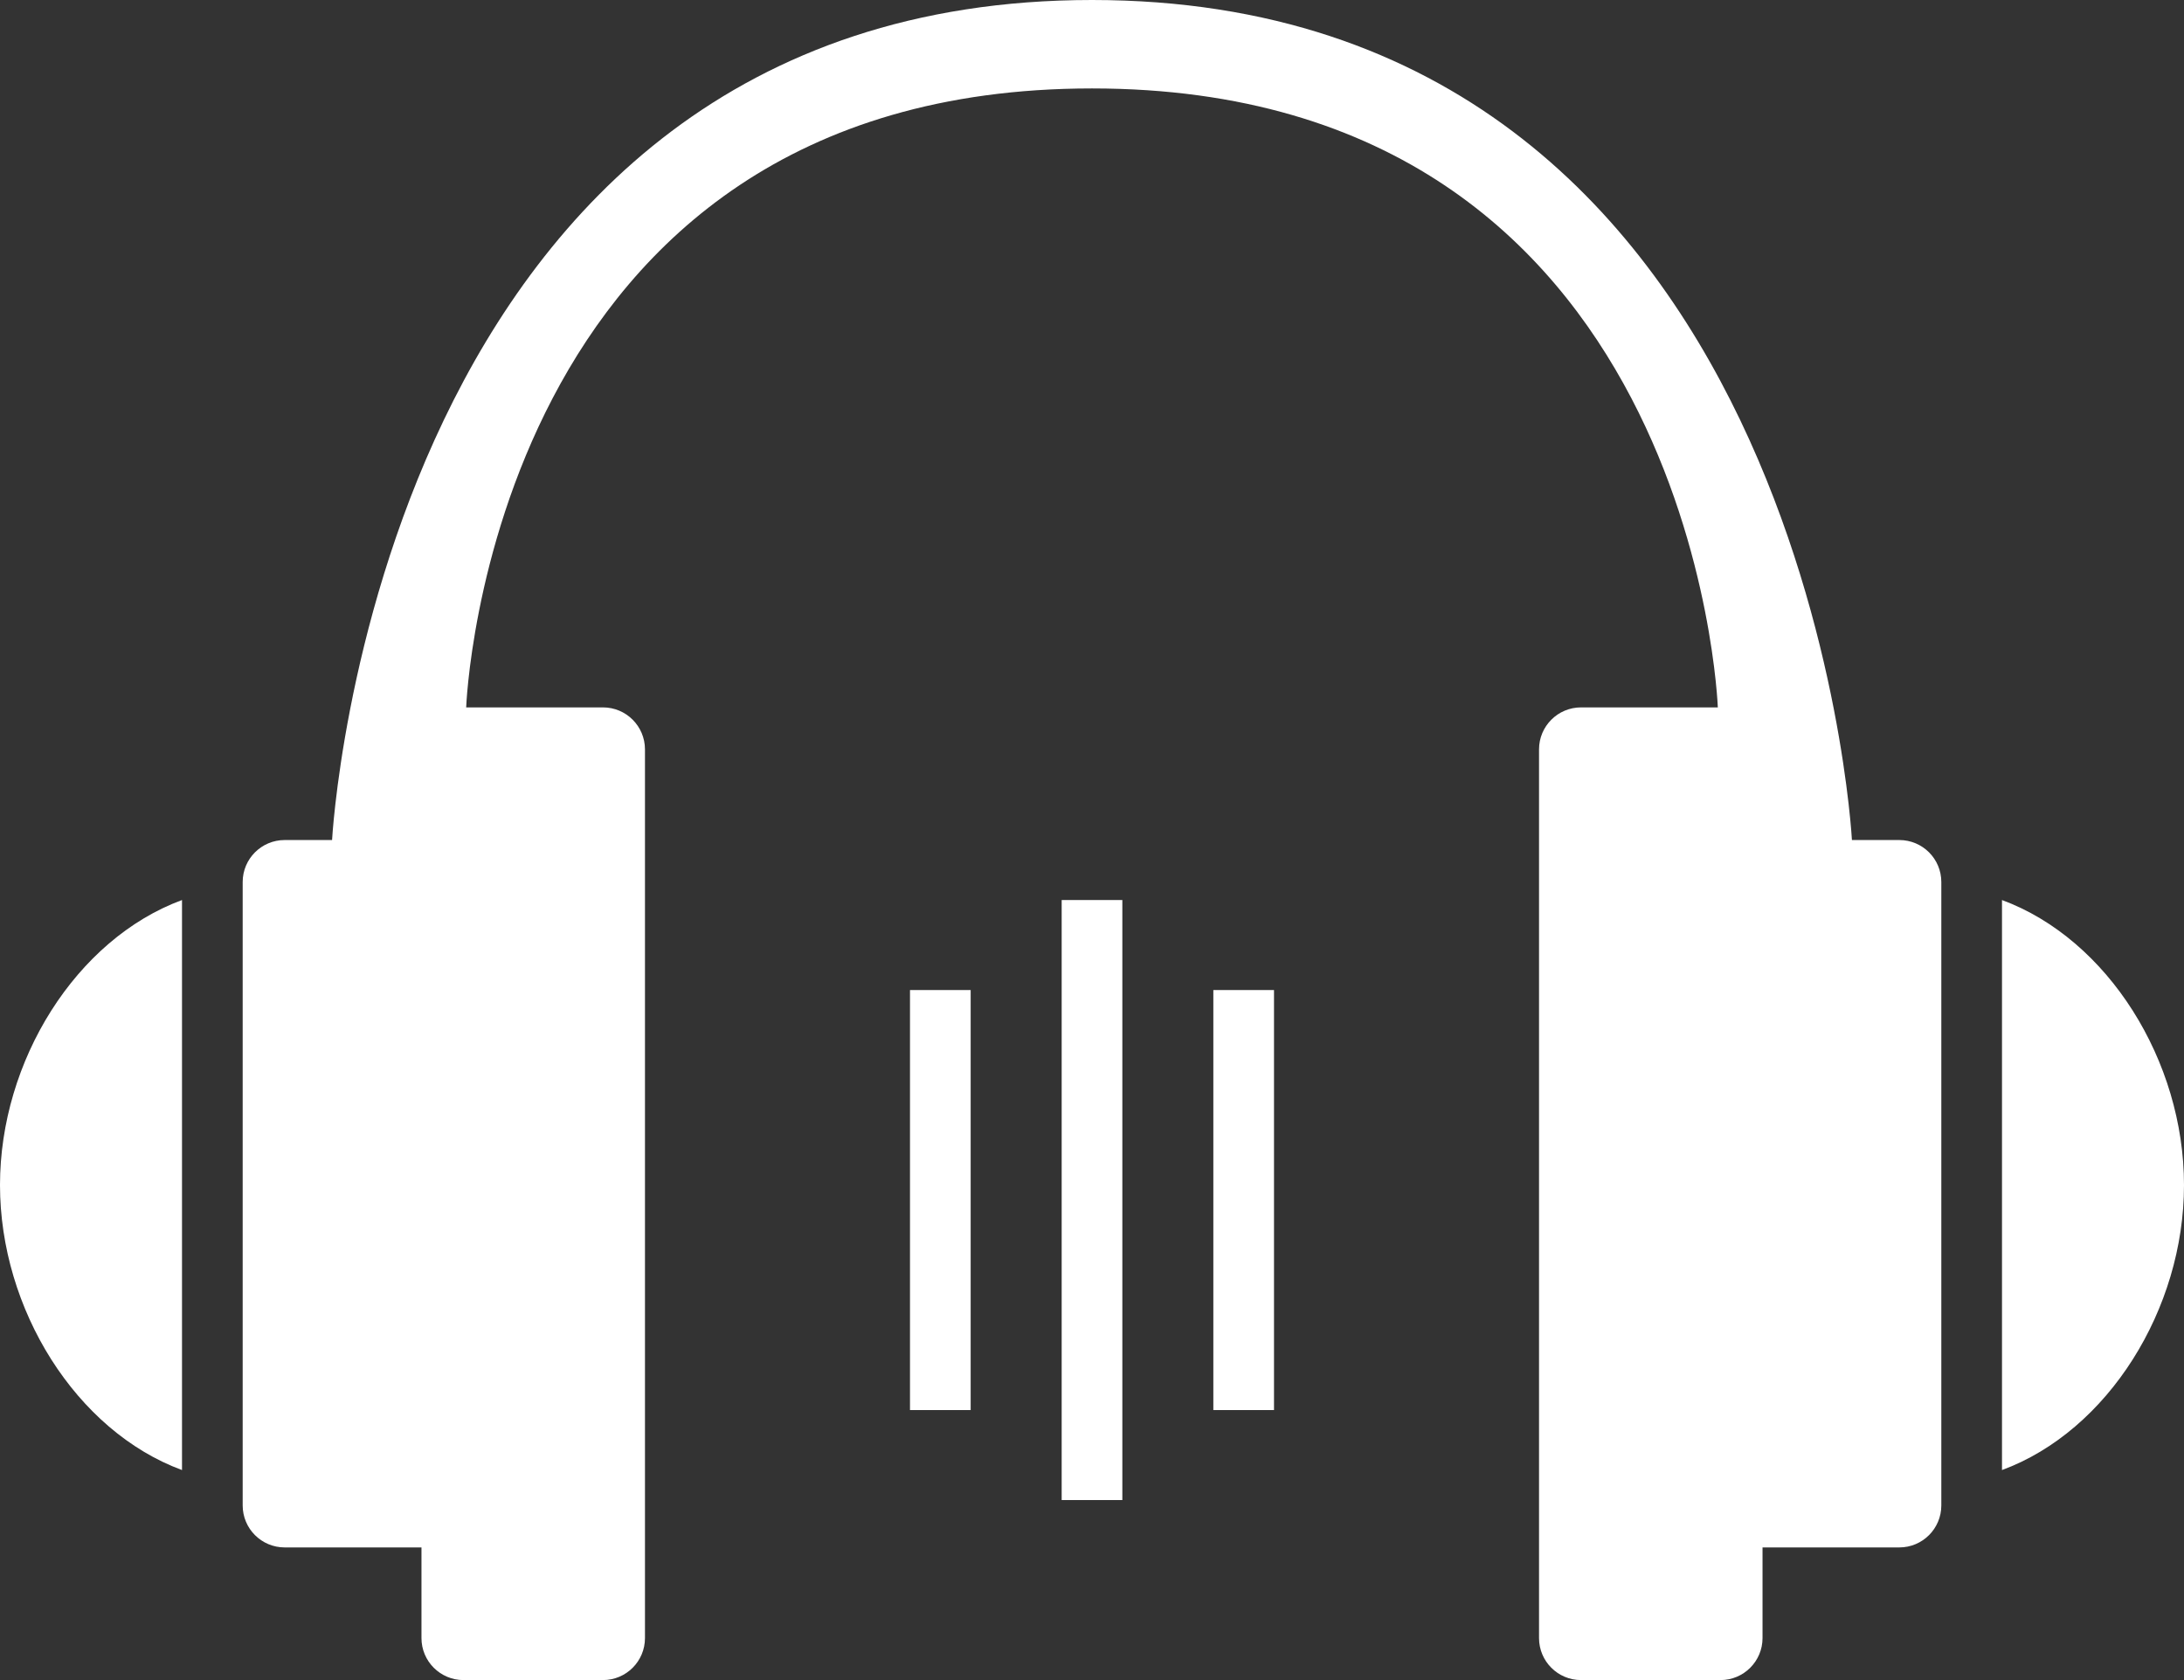
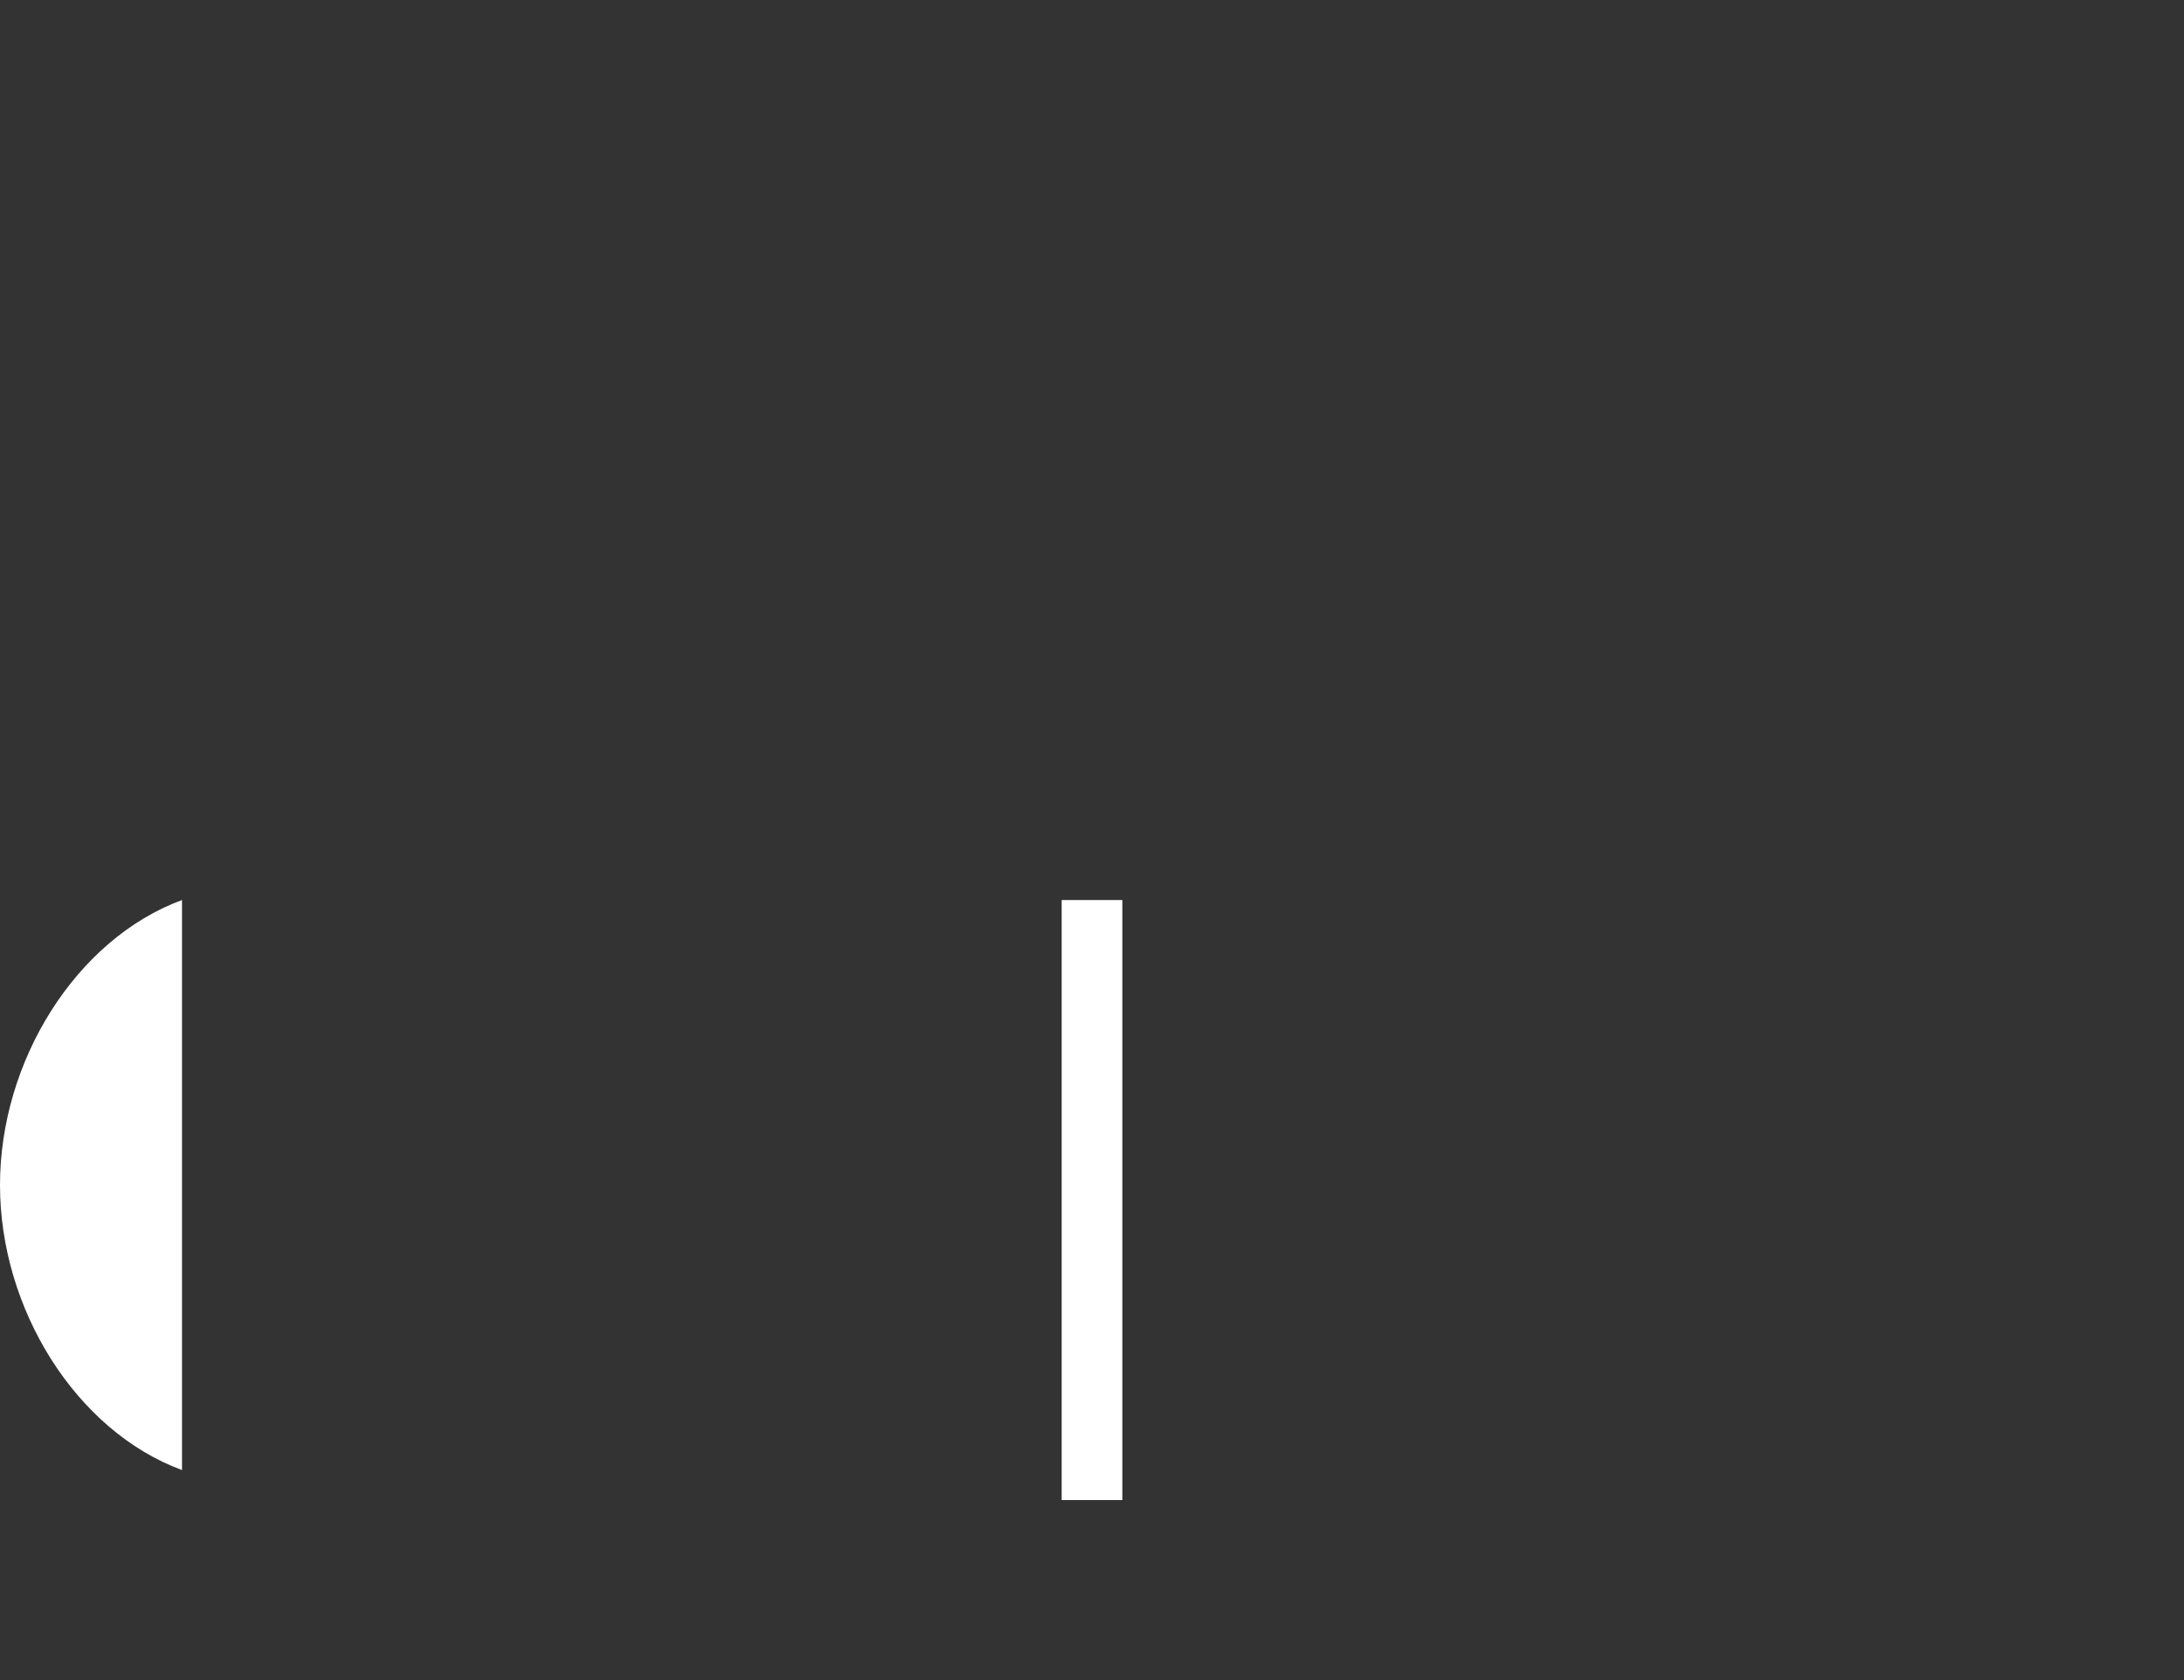
<svg xmlns="http://www.w3.org/2000/svg" width="104" height="80" viewBox="0 0 104 80" fill="none">
  <rect x="0" y="0" width="104" height="80" fill="#333333" stroke="none" />
-   <path d="M28.713 33.684H22.199C22.199 33.684 23.263 4.211 52 4.211C80.737 4.211 81.801 33.684 81.801 33.684H75.287C74.182 33.684 73.287 34.58 73.287 35.684V78C73.287 79.105 74.182 80 75.287 80H81.93C83.034 80 83.93 79.105 83.93 78V73.684H90.444C91.549 73.684 92.444 72.789 92.444 71.684V42C92.444 40.895 91.549 40 90.444 40H88.187C88.187 40 86.058 0 52 0C17.942 0 15.813 40 15.813 40H13.556C12.451 40 11.556 40.895 11.556 42V71.684C11.556 72.789 12.451 73.684 13.556 73.684H20.07V78C20.07 79.105 20.966 80 22.07 80H28.713C29.818 80 30.713 79.105 30.713 78V35.684C30.713 34.58 29.818 33.684 28.713 33.684Z" fill="white" />
  <path d="M8.667 42.857C3.618 44.72 0 50.519 0 56.428C0 62.337 3.618 68.137 8.667 70V42.857Z" fill="white" />
-   <path d="M95.333 70C100.382 68.137 104 62.338 104 56.429C104 50.52 100.383 44.72 95.333 42.857L95.333 70Z" fill="white" />
  <rect x="50.556" y="42.857" width="2.889" height="28.571" fill="white" />
-   <rect x="43.333" y="47.143" width="2.889" height="20" fill="white" />
-   <rect x="57.778" y="47.143" width="2.889" height="20" fill="white" />
</svg>